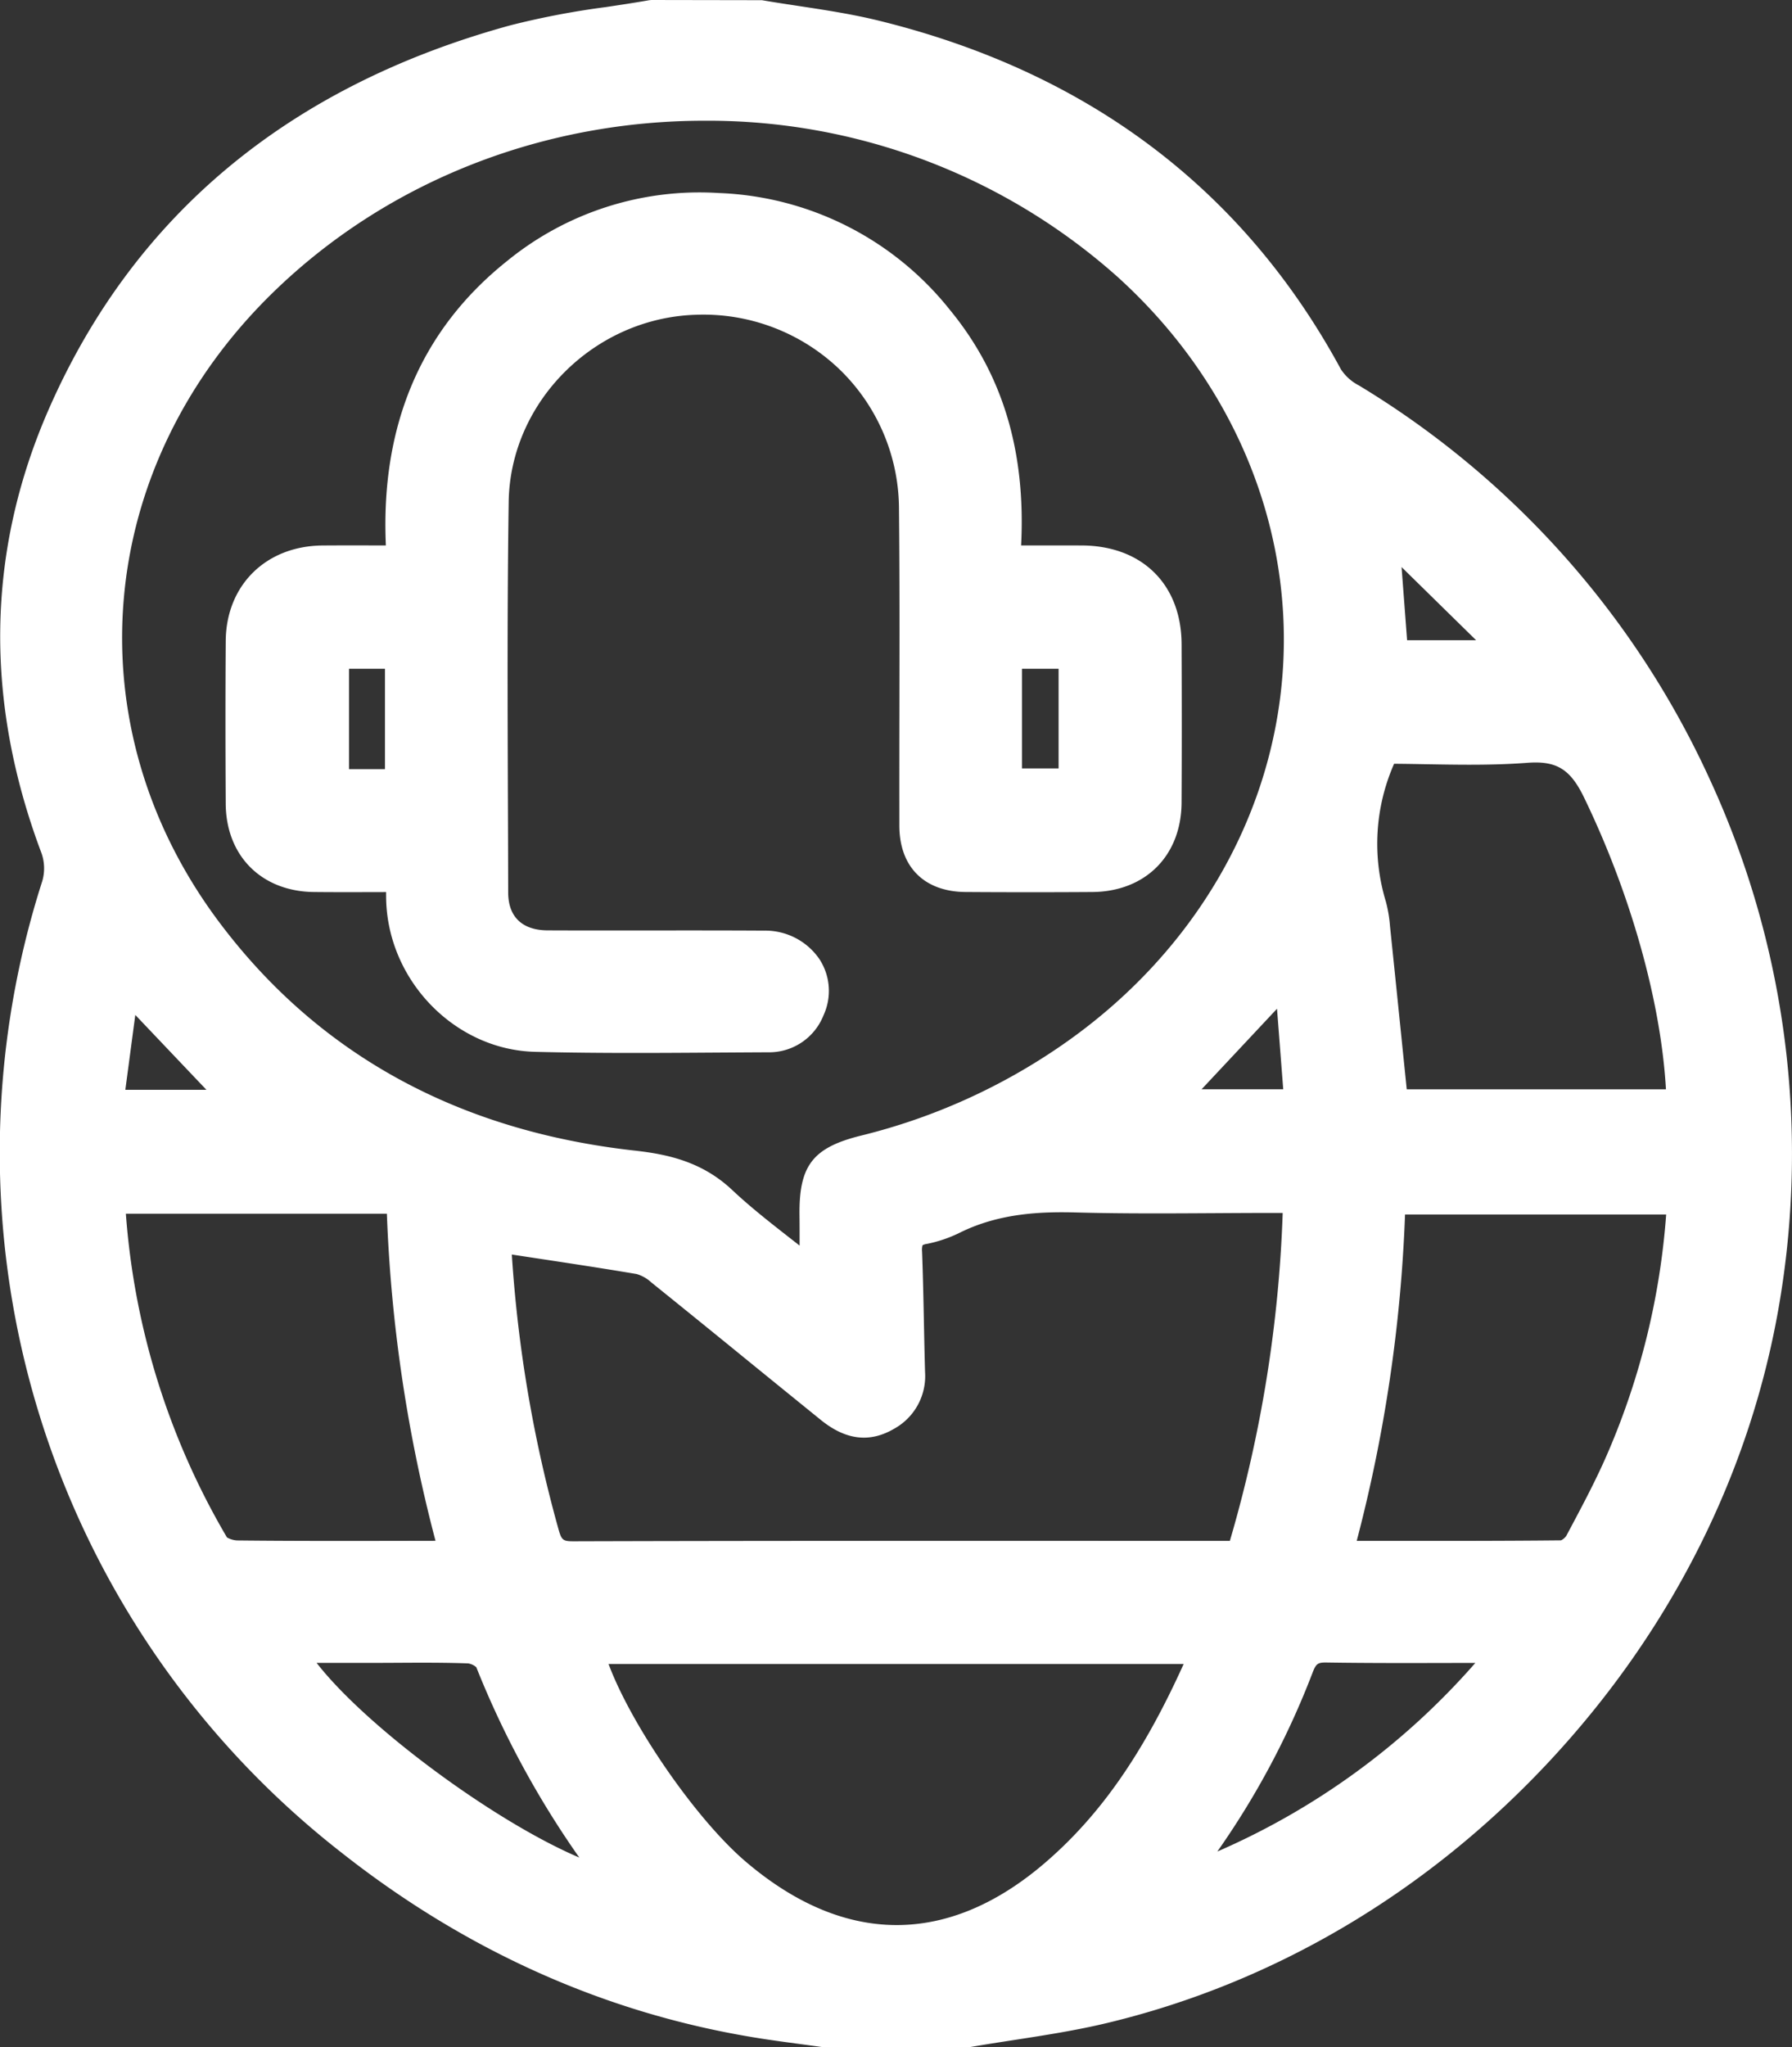
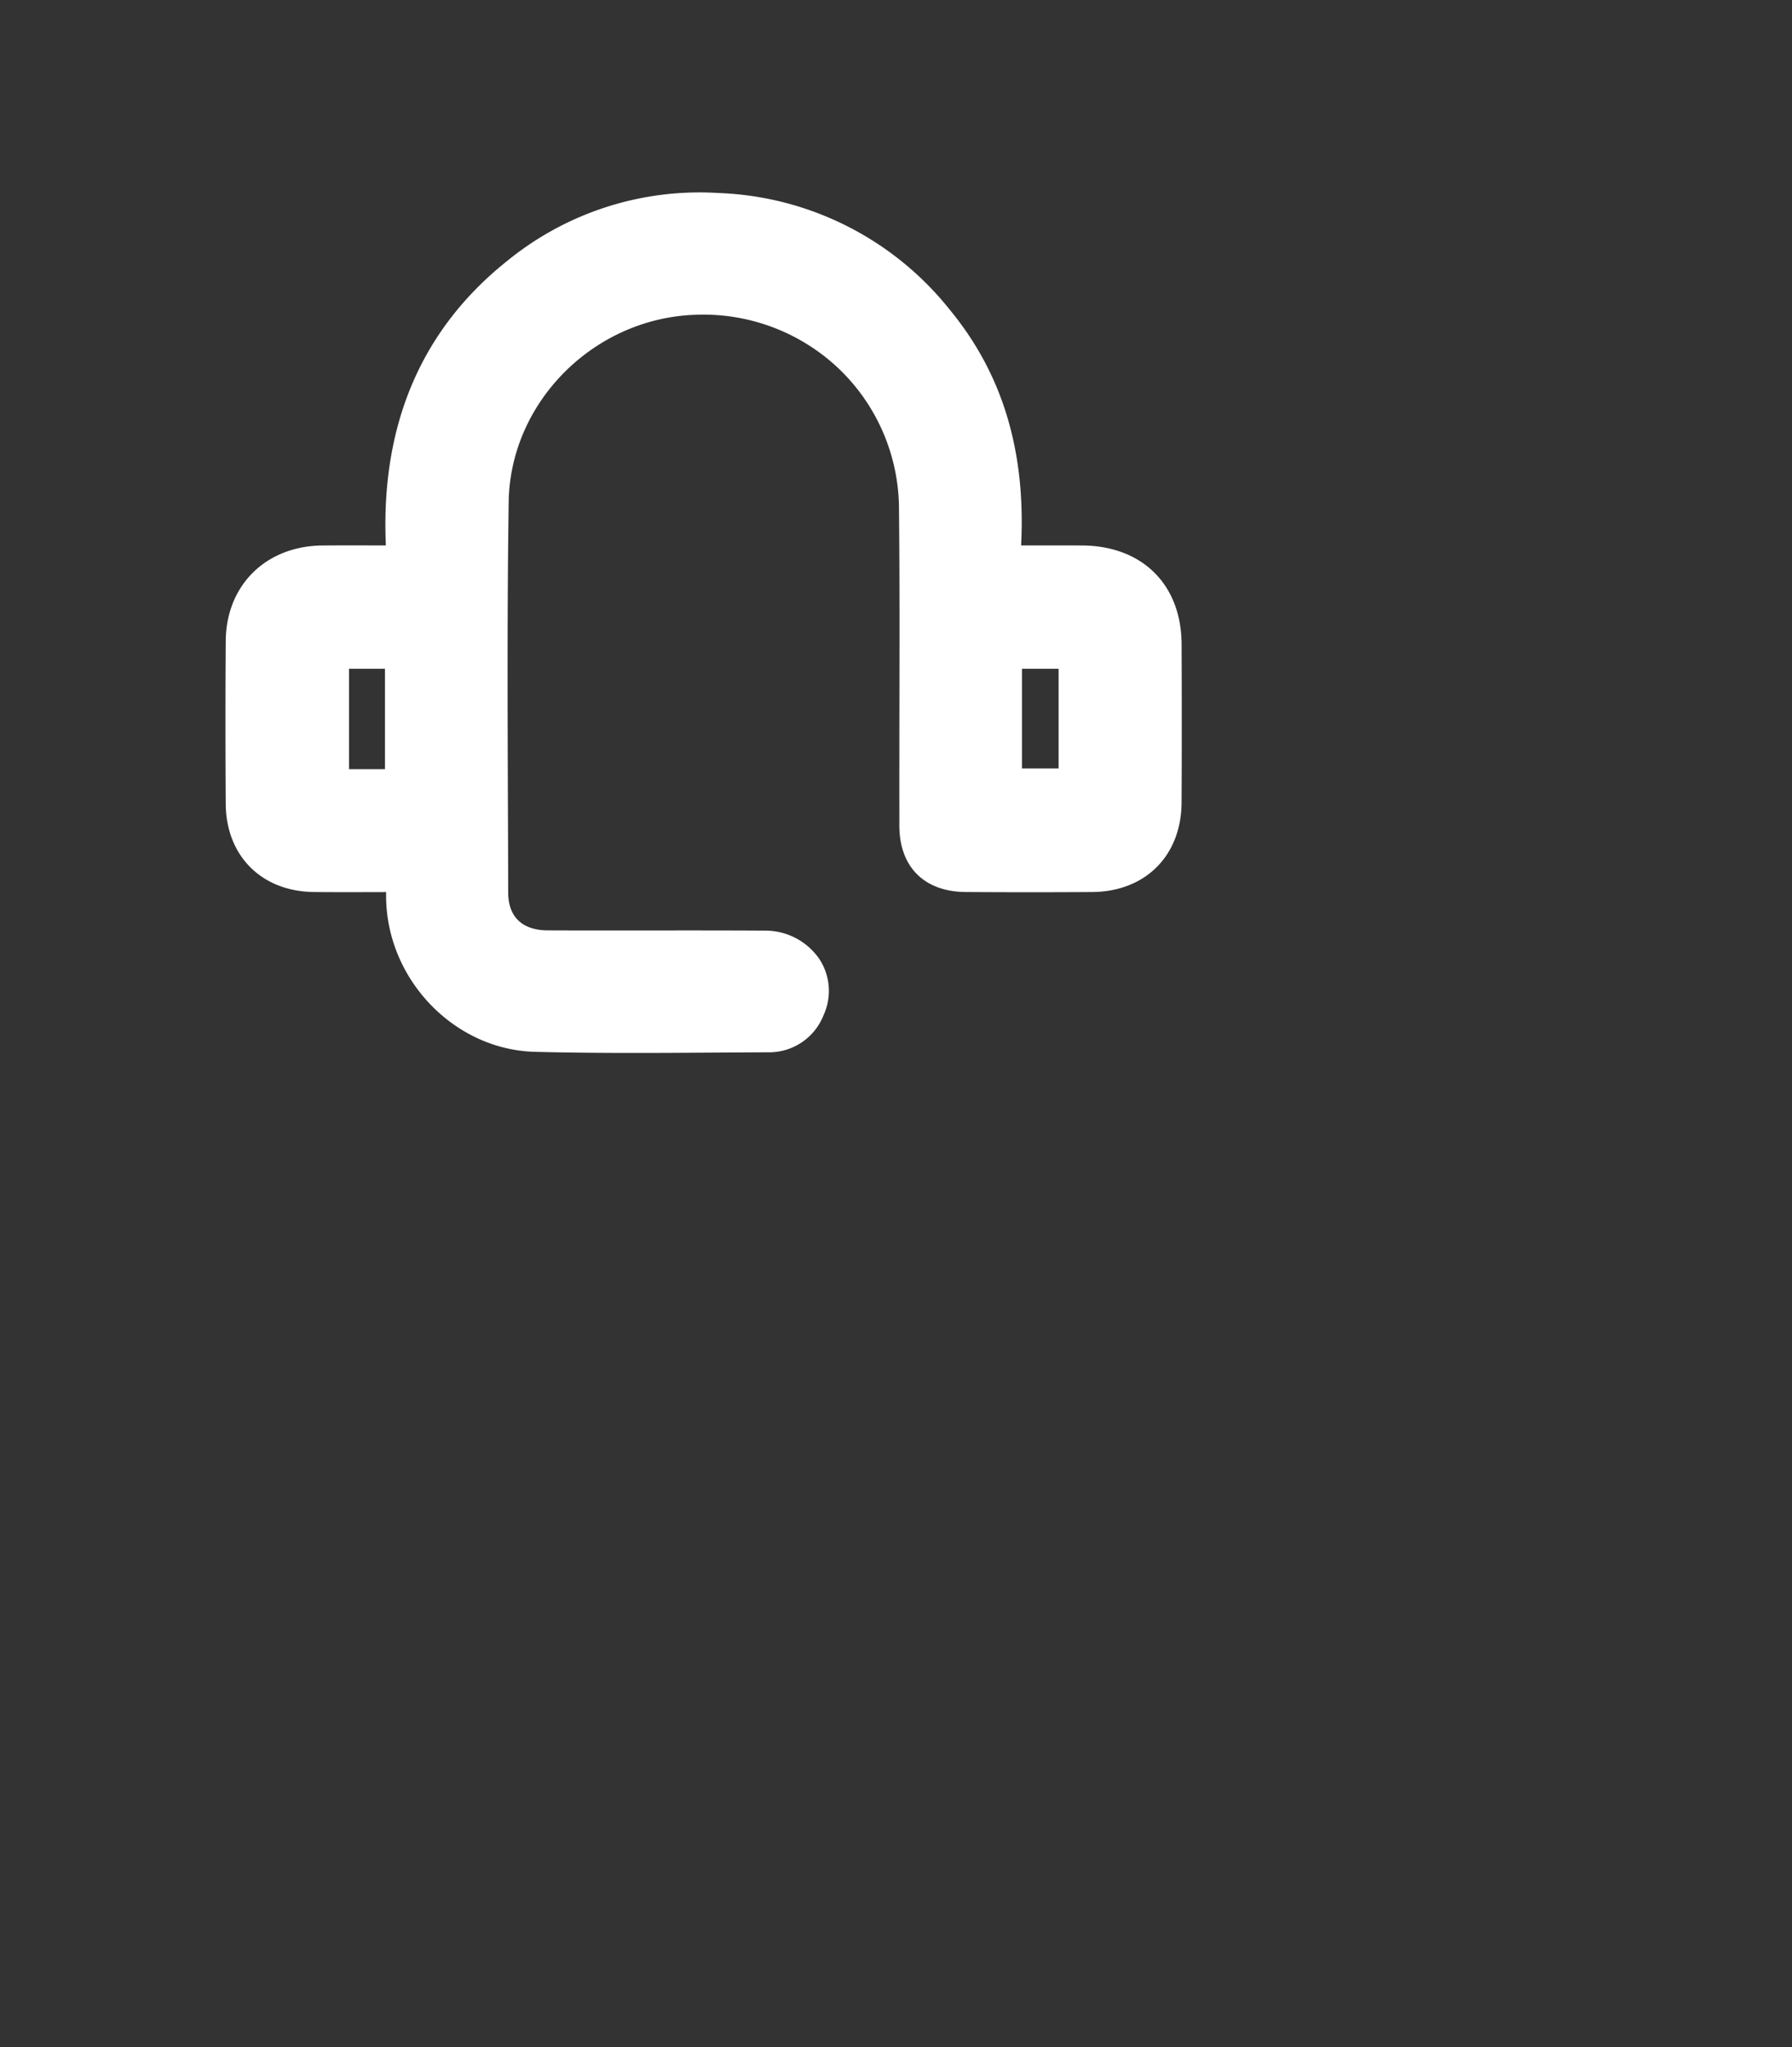
<svg xmlns="http://www.w3.org/2000/svg" id="ad7a761a-aff2-4ce9-aedb-e96b08dbf4fa" data-name="Ebene 1" viewBox="0 0 278.237 317.776">
  <rect x="0" y="0" width="278.237" height="317.776" fill="#333333" stroke="none" />
  <defs>
    <style>.fab7a74d-b0da-4415-b4a9-8b3da56e0eaa{fill:#fff;}</style>
  </defs>
-   <path class="fab7a74d-b0da-4415-b4a9-8b3da56e0eaa" d="M173.755,10.217a138.807,138.807,0,0,0-54.474-61.15,7.406,7.406,0,0,1-2.804-2.509c-15.128-27.934-39.275-46.145-71.77-54.126-4.122-1.012-8.362-1.655-12.461-2.277-1.891-.287-3.782-.573-5.664-.895L9.435-110.77l-.346.03c-2.223.391-4.511.734-6.723,1.066a127.771,127.771,0,0,0-14.802,2.823C-46.79-97.445-70.91-77.412-84.126-47.307-93.82-25.222-94.202-1.997-85.258,21.724a7.1,7.1,0,0,1,.11,4.241A137.804,137.804,0,0,0-38.823,176.707c19.368,15.302,40.993,24.991,64.274,28.798,2.392.392,4.82.717,7.168,1.031q1.655.221,3.308.45l22.861.02.169-.029c2.212-.381,4.434-.725,6.655-1.067,4.783-.739,9.73-1.504,14.54-2.655,25.931-6.208,49.675-20.246,68.666-40.6,18.974-20.335,31.34-44.973,35.761-71.248A138.754,138.754,0,0,0,173.755,10.217ZM92.061,147.522c-6.25,13.827-12.852,23.326-21.265,30.638-15.142,13.162-31.291,13.185-46.702.072-7.784-6.624-17.796-21.216-21.33-30.71ZM-59.675,58.395H-72.262l1.546-11.621ZM35.731,109.648c3.884,3.142,7.618,3.578,11.414,1.338a9.334,9.334,0,0,0,4.762-8.768c-.072-2.534-.124-5.07-.175-7.606-.073-3.627-.148-7.377-.289-11.071a2.961,2.961,0,0,1,.065-1.007,1.565,1.565,0,0,1,.633-.209,20.735,20.735,0,0,0,5.203-1.77c6.104-3.017,12.557-3.268,18.048-3.119,7.161.195,14.431.15,21.462.109,3.026-.018,6.053-.036,9.079-.036h1.504a205.604,205.604,0,0,1-8.202,50.9l-22.159-.003c-26.117-.002-53.126-.011-79.69.069-1.726.003-1.913-.156-2.411-1.93a207.927,207.927,0,0,1-7.217-42.395c-.004-.061-.007-.121-.01-.183l3.175.482c5.585.846,10.859,1.643,16.207,2.546a5.731,5.731,0,0,1,2.273,1.297q7.487,6.032,14.938,12.109Q30.032,105.031,35.731,109.648ZM107.467-6.894c-1.489,23.04-13.98,44.301-34.27,58.331A94.413,94.413,0,0,1,42.019,65.492c-7.546,1.861-9.701,4.641-9.606,12.388.019,1.53.018,3.06.014,4.698q-.65-.51-1.294-1.013c-3.268-2.554-6.354-4.966-9.175-7.621-4.69-4.415-10.053-5.548-15.15-6.114-27.445-3.055-49.144-14.982-64.496-35.454C-80.569,1.864-77.114-38.349-49.287-65.413c18.206-17.706,42.54-26.616,66.888-26.616A95.537,95.537,0,0,1,81.727-67.853C99.549-51.772,108.931-29.553,107.467-6.894ZM-31.655,77.627a233.011,233.011,0,0,0,7.55,50.771h-.016l-4.155.008c-8.73.017-17.758.035-26.632-.061a3.567,3.567,0,0,1-1.573-.464A115.76,115.76,0,0,1-72.18,77.627Zm-2.208,69.725c1.305,0,2.609-.007,3.915-.014,3.591-.02,7.306-.039,10.934.095a2.581,2.581,0,0,1,1.243.592A144.11,144.11,0,0,0-1.776,177.572c-13.178-5.608-33.001-20.206-40.791-30.221ZM94.842,58.315,106.554,45.813l.965,12.502ZM137.35,147.356a112.953,112.953,0,0,1-40.063,29.28,127.507,127.507,0,0,0,14.818-27.843c.495-1.266.774-1.5,1.982-1.5.055,0,.112.001.171.002,6.436.099,12.838.084,19.613.068Q135.595,147.36,137.35,147.356Zm29.626-69.605a114.425,114.425,0,0,1-8.936,36.696c-1.797,4.225-4.019,8.396-6.169,12.432l-.4.753a2.112,2.112,0,0,1-.818.698c-8.969.092-17.82.088-27.194.079l-4.528-.002a233.447,233.447,0,0,0,7.501-50.656ZM125.893-22.747l11.578,11.359h-10.72Zm3.791,30.604c5.119.089,10.414.183,15.719-.218,4.551-.345,6.685.967,8.826,5.391,7.267,15.012,11.95,31.761,12.713,45.296H126.696l-.506-4.958c-.689-6.753-1.374-13.469-2.073-20.184l-.019-.183a20.709,20.709,0,0,0-.653-3.857,30.782,30.782,0,0,1,1.288-21.356C126.358,7.798,128.012,7.828,129.684,7.857Z" transform="translate(91.723 110.77)" />
  <path class="fab7a74d-b0da-4415-b4a9-8b3da56e0eaa" d="M68.537-26.103l-1.716.001c.743-14.646-2.877-26.617-11.038-36.543A48.104,48.104,0,0,0,19.888-80.807a47.253,47.253,0,0,0-32.912,10.581C-26.33-59.598-32.645-44.762-31.812-26.103l-1.858-.003c-2.768-.006-5.381-.011-7.992.011-8.777.074-14.95,6.169-15.012,14.824-.056,7.784-.056,16.04-.002,25.238C-56.63,22.09-51.121,27.606-42.97,27.695c2.91.031,5.82.024,8.879.016q1.143-.003,2.316-.005c-.002.534,0,1.027.02,1.521.503,12.517,10.857,22.958,23.08,23.273,5.143.133,10.33.174,15.486.174,4.239,0,8.457-.027,12.61-.055q4.034-.026,8.066-.046a9.083,9.083,0,0,0,8.656-5.746,9.023,9.023,0,0,0-.616-8.682,10.186,10.186,0,0,0-8.599-4.458c-5.995-.038-12.084-.031-17.977-.026-5.215.005-10.428.01-15.642-.014-3.943-.018-6.119-2.099-6.127-5.858q-.015-6.648-.042-13.296c-.057-15.528-.115-31.584.119-47.363C-12.511-48.373.508-61.4,16.28-61.908a30.534,30.534,0,0,1,22.294,8.421,30.23,30.23,0,0,1,9.285,21.722c.104,10.285.084,20.749.065,30.869q-.017,9.147-.009,18.294c.014,6.4,3.862,10.249,10.294,10.295,6.347.044,12.954.046,19.637.002,8.263-.054,13.844-5.631,13.889-13.878.041-7.472.042-15.522.003-24.609-.04-9.261-6.122-15.27-15.495-15.307C73.721-26.109,71.197-26.106,68.537-26.103ZM72.64-6.962V8.512H66.954V-6.962Zm-104.59-.002V8.623H-37.53V-6.964Z" transform="translate(91.723 110.77)" />
</svg>